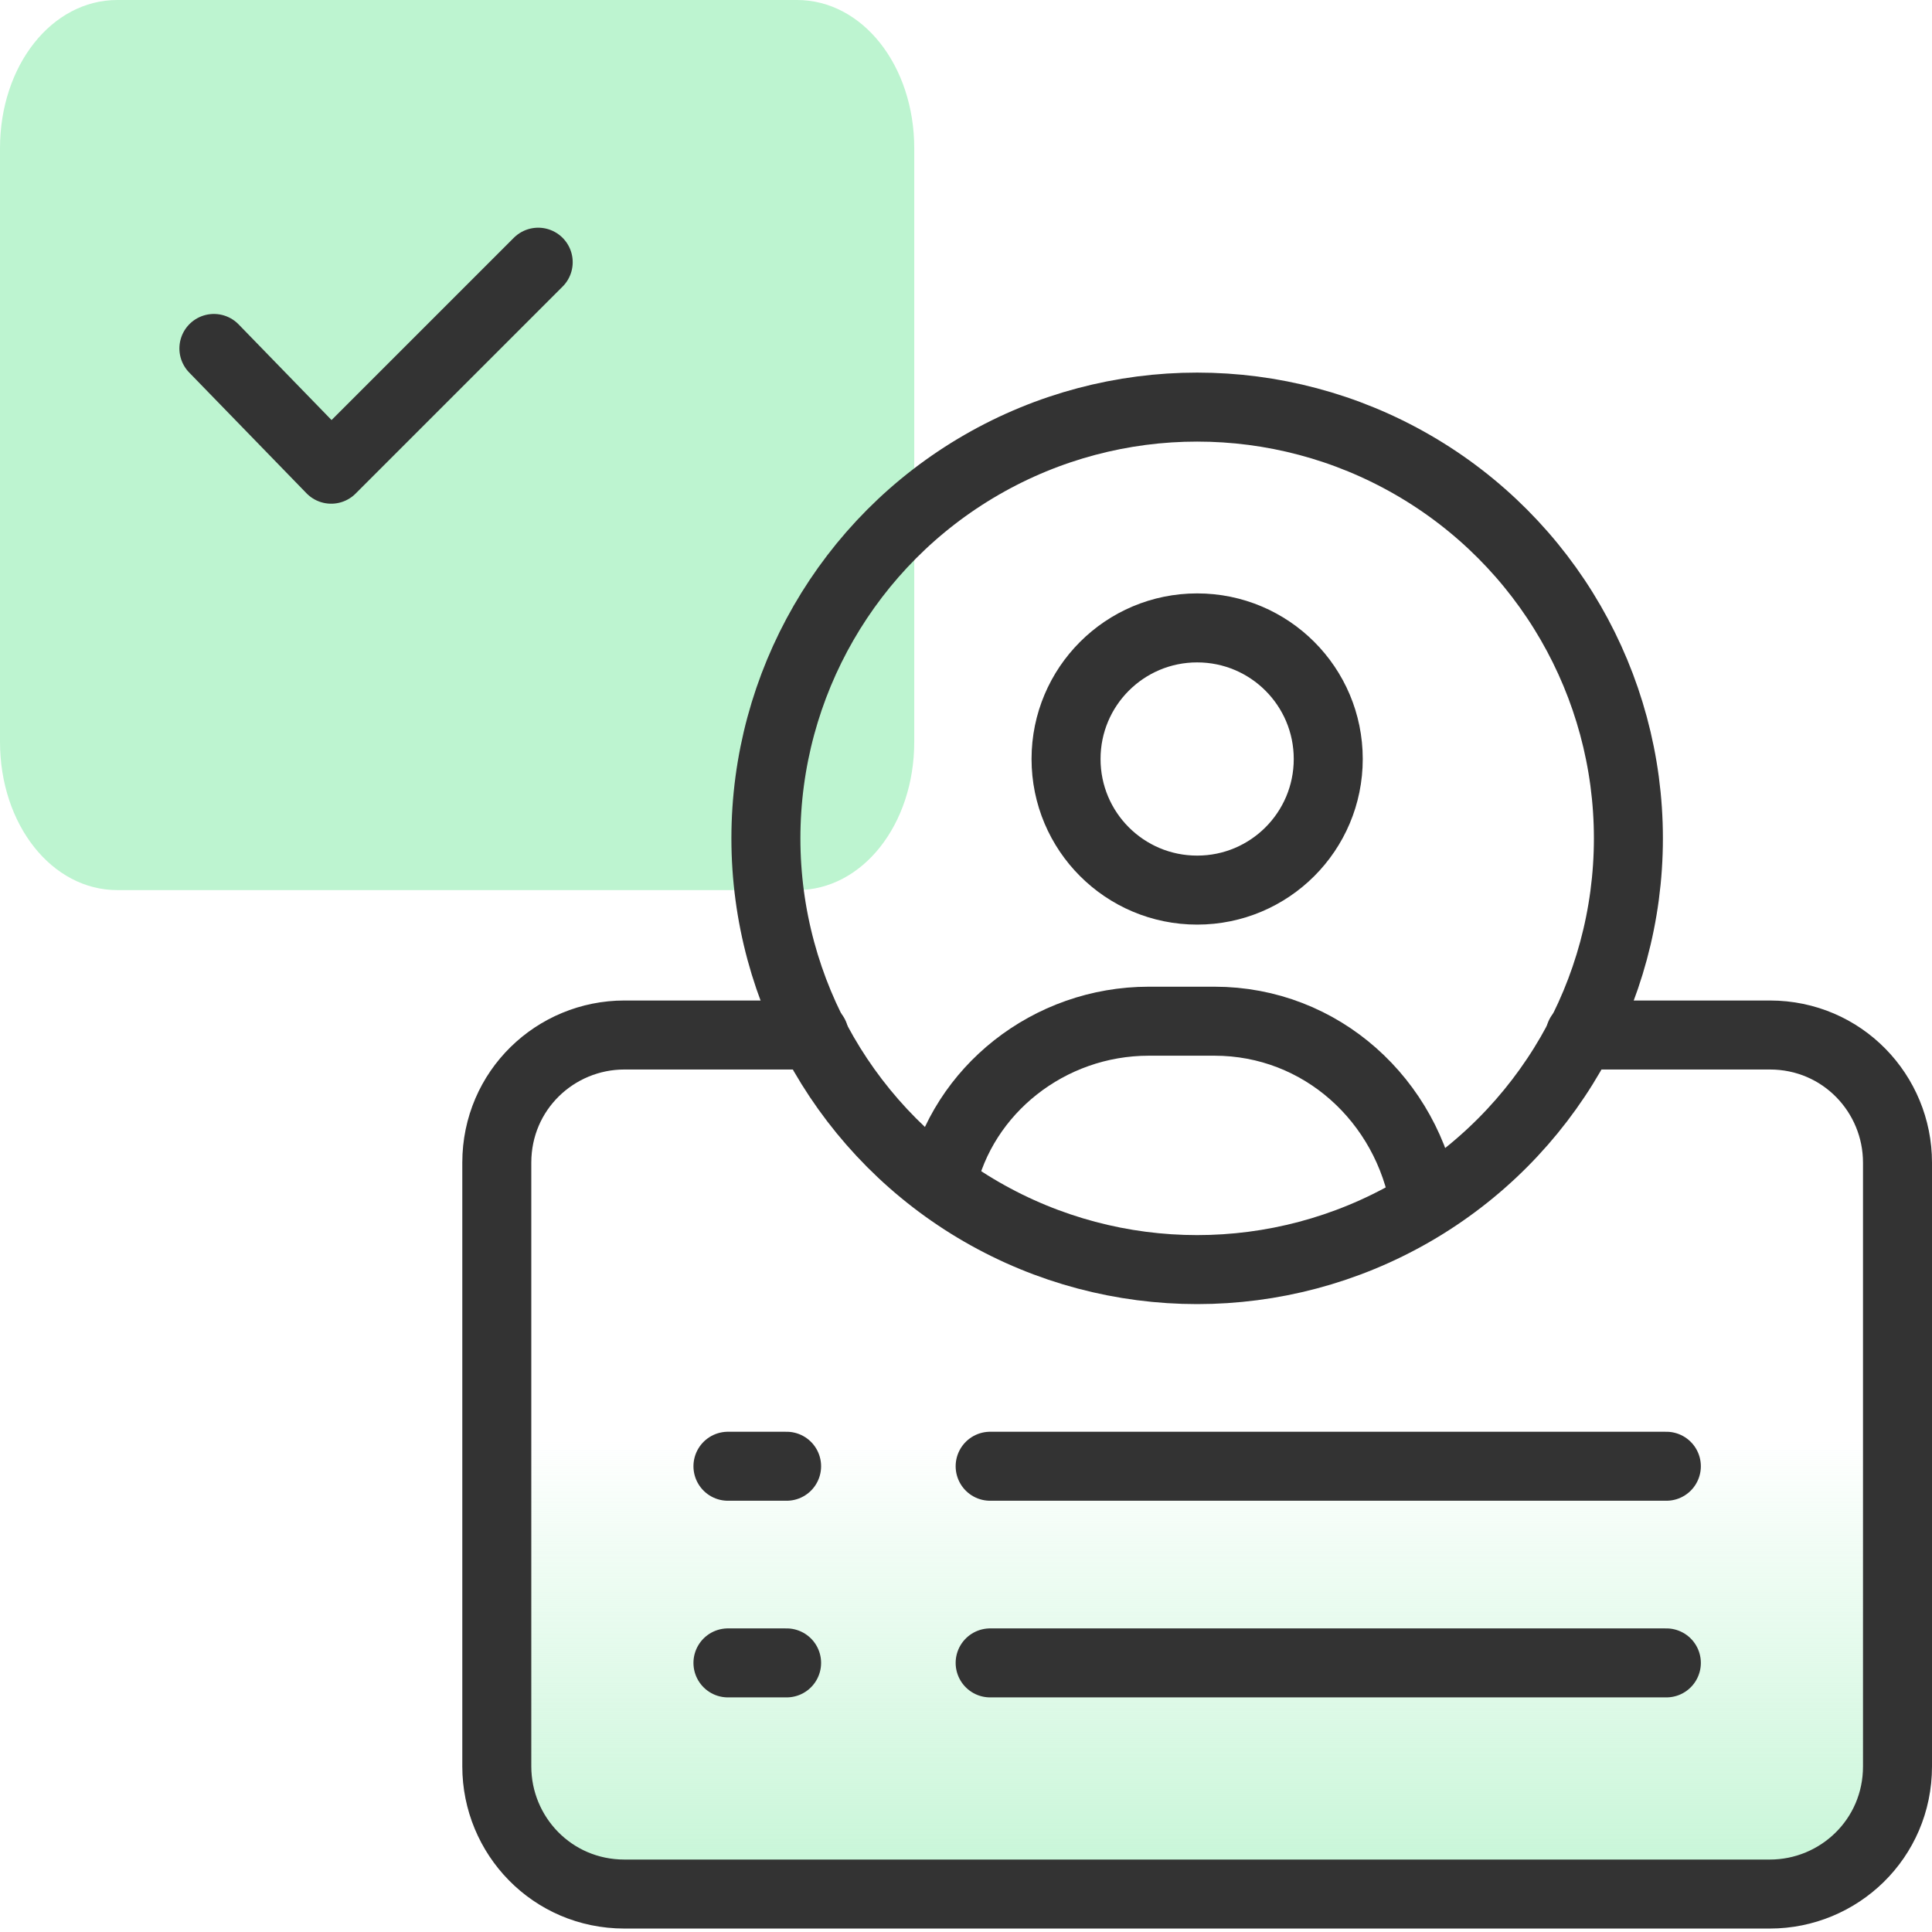
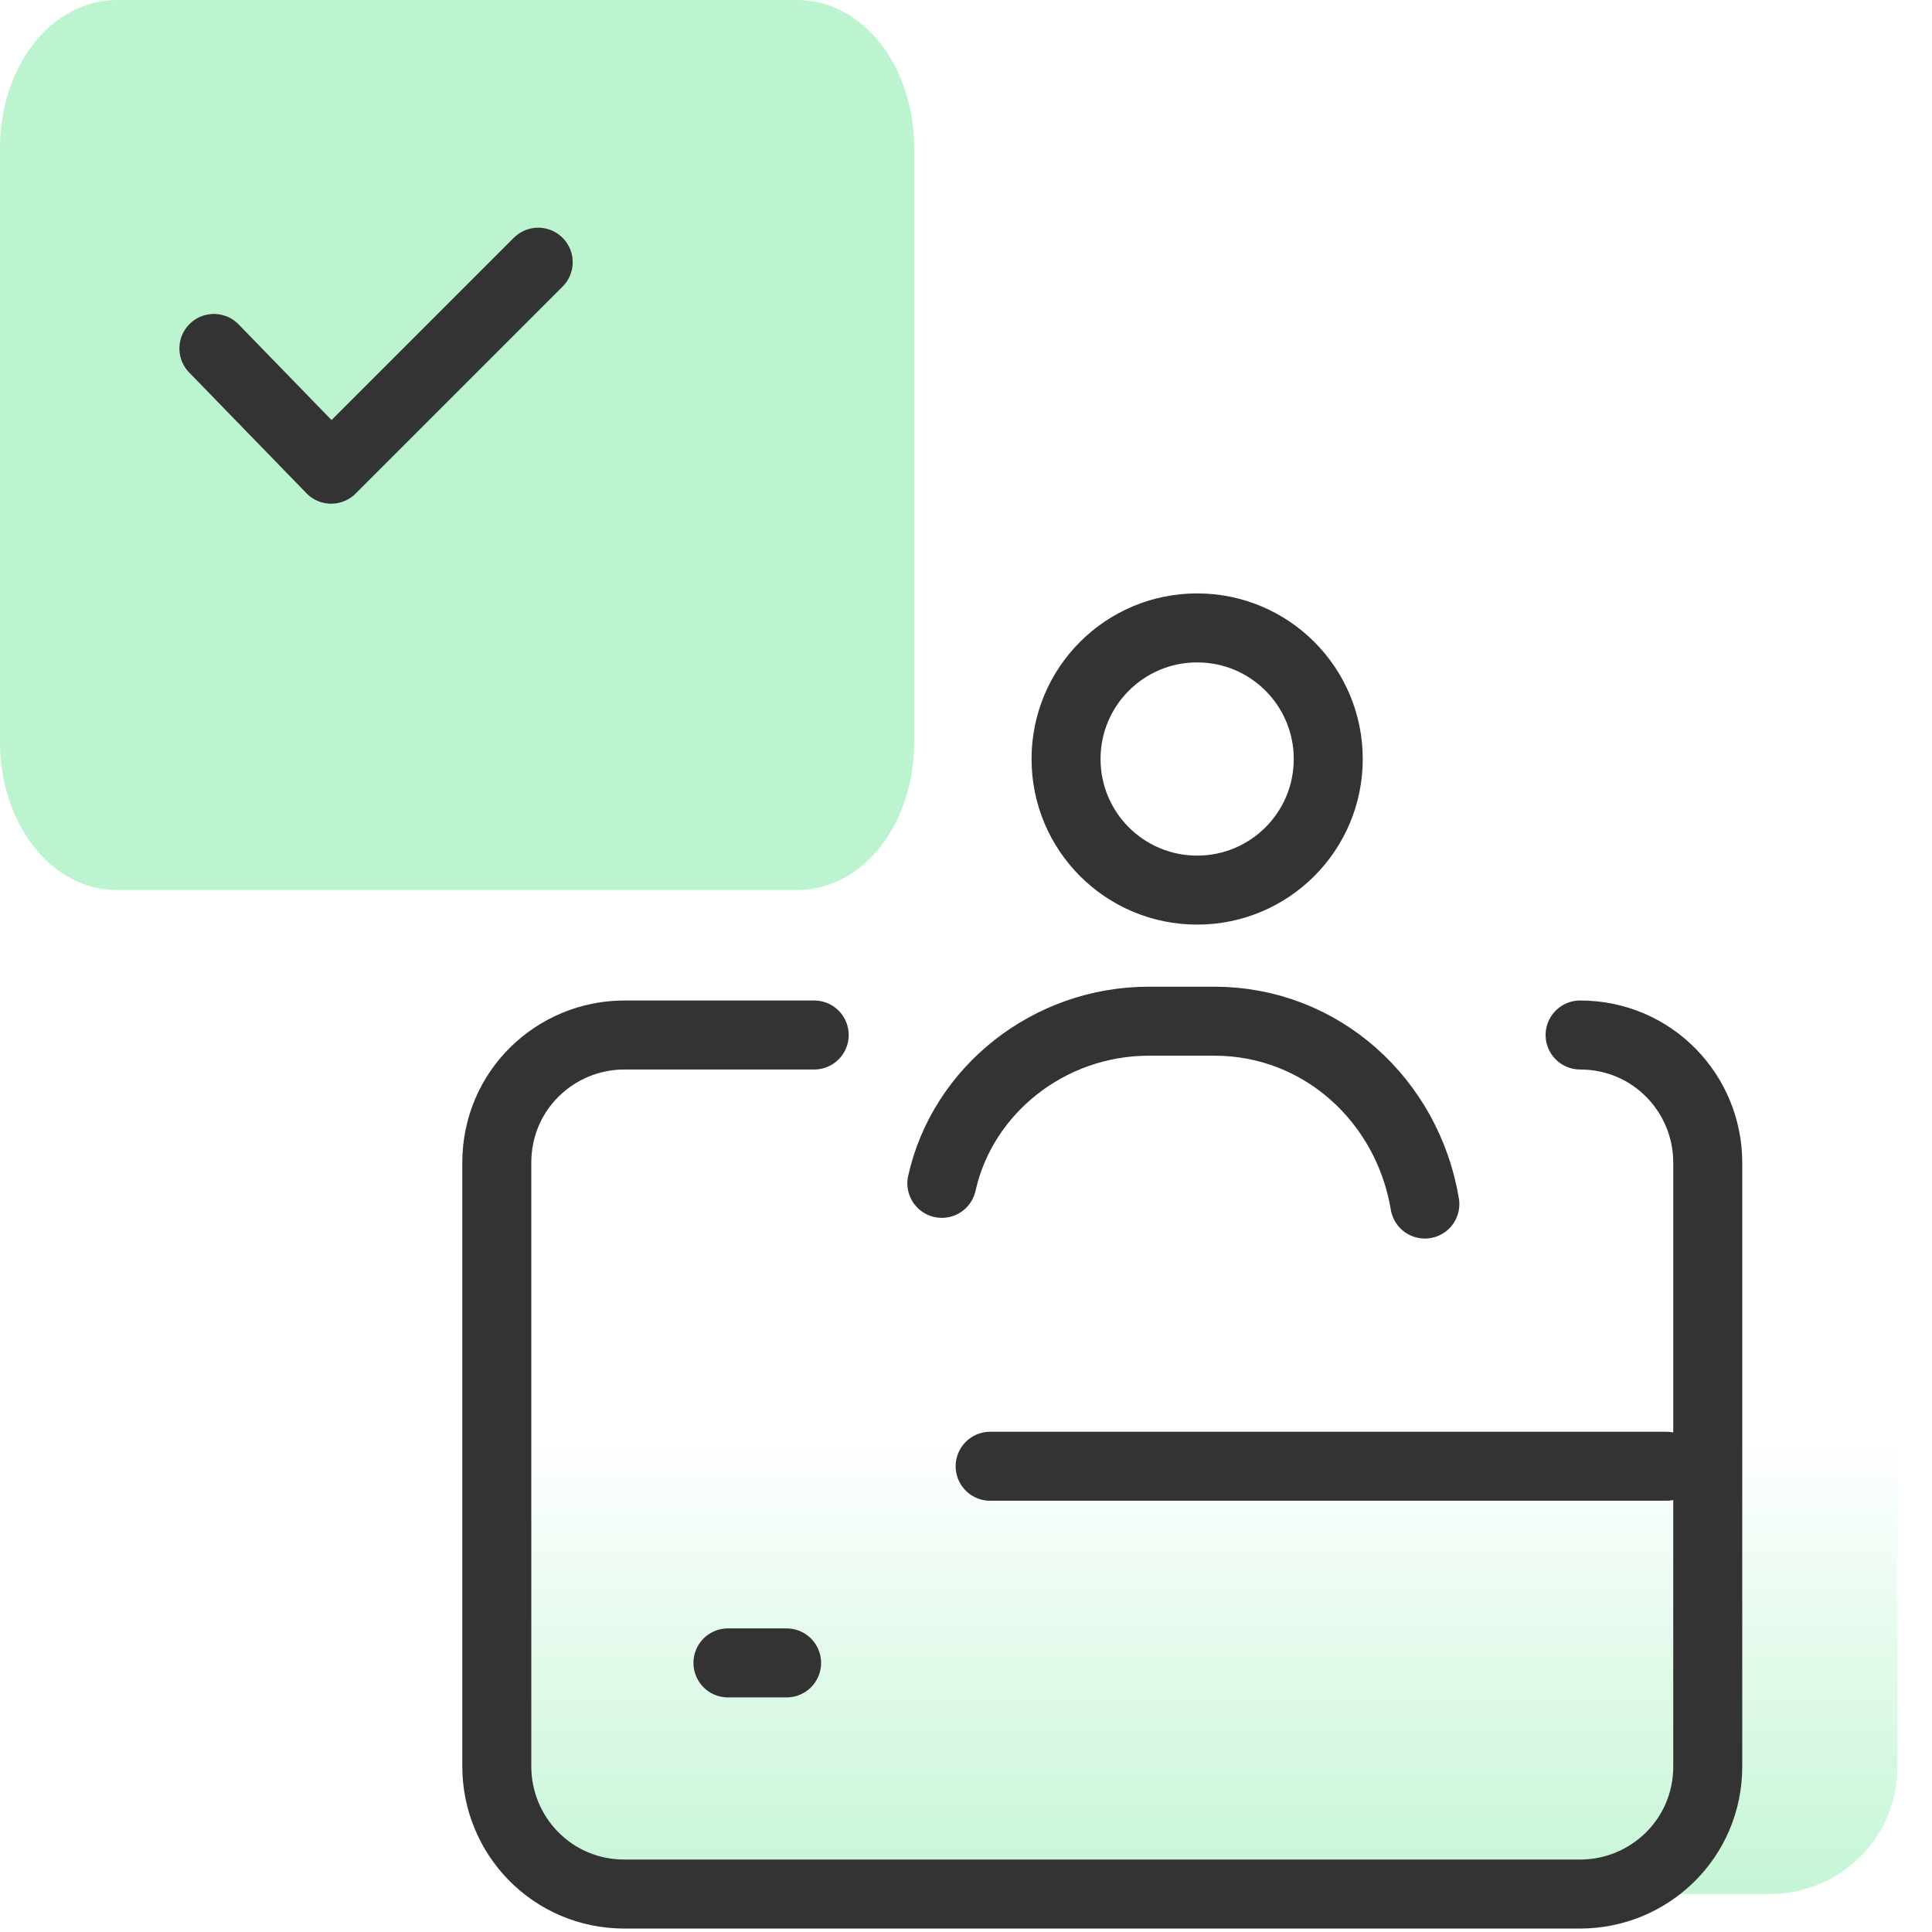
<svg xmlns="http://www.w3.org/2000/svg" version="1.1" id="Layer_1" x="0px" y="0px" viewBox="0 0 56 56" style="enable-background:new 0 0 56 56;" xml:space="preserve">
  <style type="text/css">
	.st0{fill:url(#SVGID_1_);}
	.st1{fill:#BDF4D0;}
	.st2{fill:none;stroke:#333333;stroke-width:2;}
	.st3{fill:none;stroke:#333333;stroke-width:2;stroke-linecap:round;stroke-linejoin:round;}
</style>
  <linearGradient id="SVGID_1_" gradientUnits="userSpaceOnUse" x1="34.681" y1="56.706" x2="34.681" y2="41.702">
    <stop offset="0" style="stop-color:#BDF4D0" />
    <stop offset="1" style="stop-color:#BDF4D0;stop-opacity:0" />
  </linearGradient>
  <path class="st0" d="M45.8,30h5.5c2.1,0,3.7,1.7,3.7,3.7v17.5c0,2.1-1.7,3.7-3.7,3.7H18.1c-2.1,0-3.7-1.7-3.7-3.7V33.7  c0-2.1,1.7-3.7,3.7-3.7h5.5" />
  <path class="st1" d="M3.4,0h19.7c1.9,0,3.4,1.9,3.4,4.3v17.2c0,2.4-1.5,4.3-3.4,4.3H3.4c-1.9,0-3.4-1.9-3.4-4.3V4.3  C0,1.9,1.5,0,3.4,0z" />
  <path class="st2" d="M34.7,18.2L34.7,18.2c2.1,0,3.8,1.7,3.8,3.8l0,0c0,2.1-1.7,3.8-3.8,3.8l0,0c-2.1,0-3.8-1.7-3.8-3.8l0,0  C30.9,19.9,32.6,18.2,34.7,18.2z" />
  <path class="st3" d="M41.3,34.9c-0.5-3-3-5.3-6.1-5.3h-1.9c-2.9,0-5.4,2-6,4.7" />
-   <line class="st3" x1="28.7" y1="48.2" x2="48.3" y2="48.2" />
  <line class="st3" x1="28.7" y1="42.5" x2="48.3" y2="42.5" />
  <line class="st3" x1="21.1" y1="48.2" x2="22.8" y2="48.2" />
-   <line class="st3" x1="21.1" y1="42.5" x2="22.8" y2="42.5" />
-   <circle class="st2" cx="34.7" cy="24.3" r="12.5" />
-   <path class="st3" d="M45.8,30h5.5c2.1,0,3.7,1.7,3.7,3.7v17.5c0,2.1-1.7,3.7-3.7,3.7H18.1c-2.1,0-3.7-1.7-3.7-3.7V33.7  c0-2.1,1.7-3.7,3.7-3.7h5.5" />
+   <path class="st3" d="M45.8,30c2.1,0,3.7,1.7,3.7,3.7v17.5c0,2.1-1.7,3.7-3.7,3.7H18.1c-2.1,0-3.7-1.7-3.7-3.7V33.7  c0-2.1,1.7-3.7,3.7-3.7h5.5" />
  <polyline class="st3" points="6.2,10.1 9.6,13.6 15.6,7.6 " />
</svg>